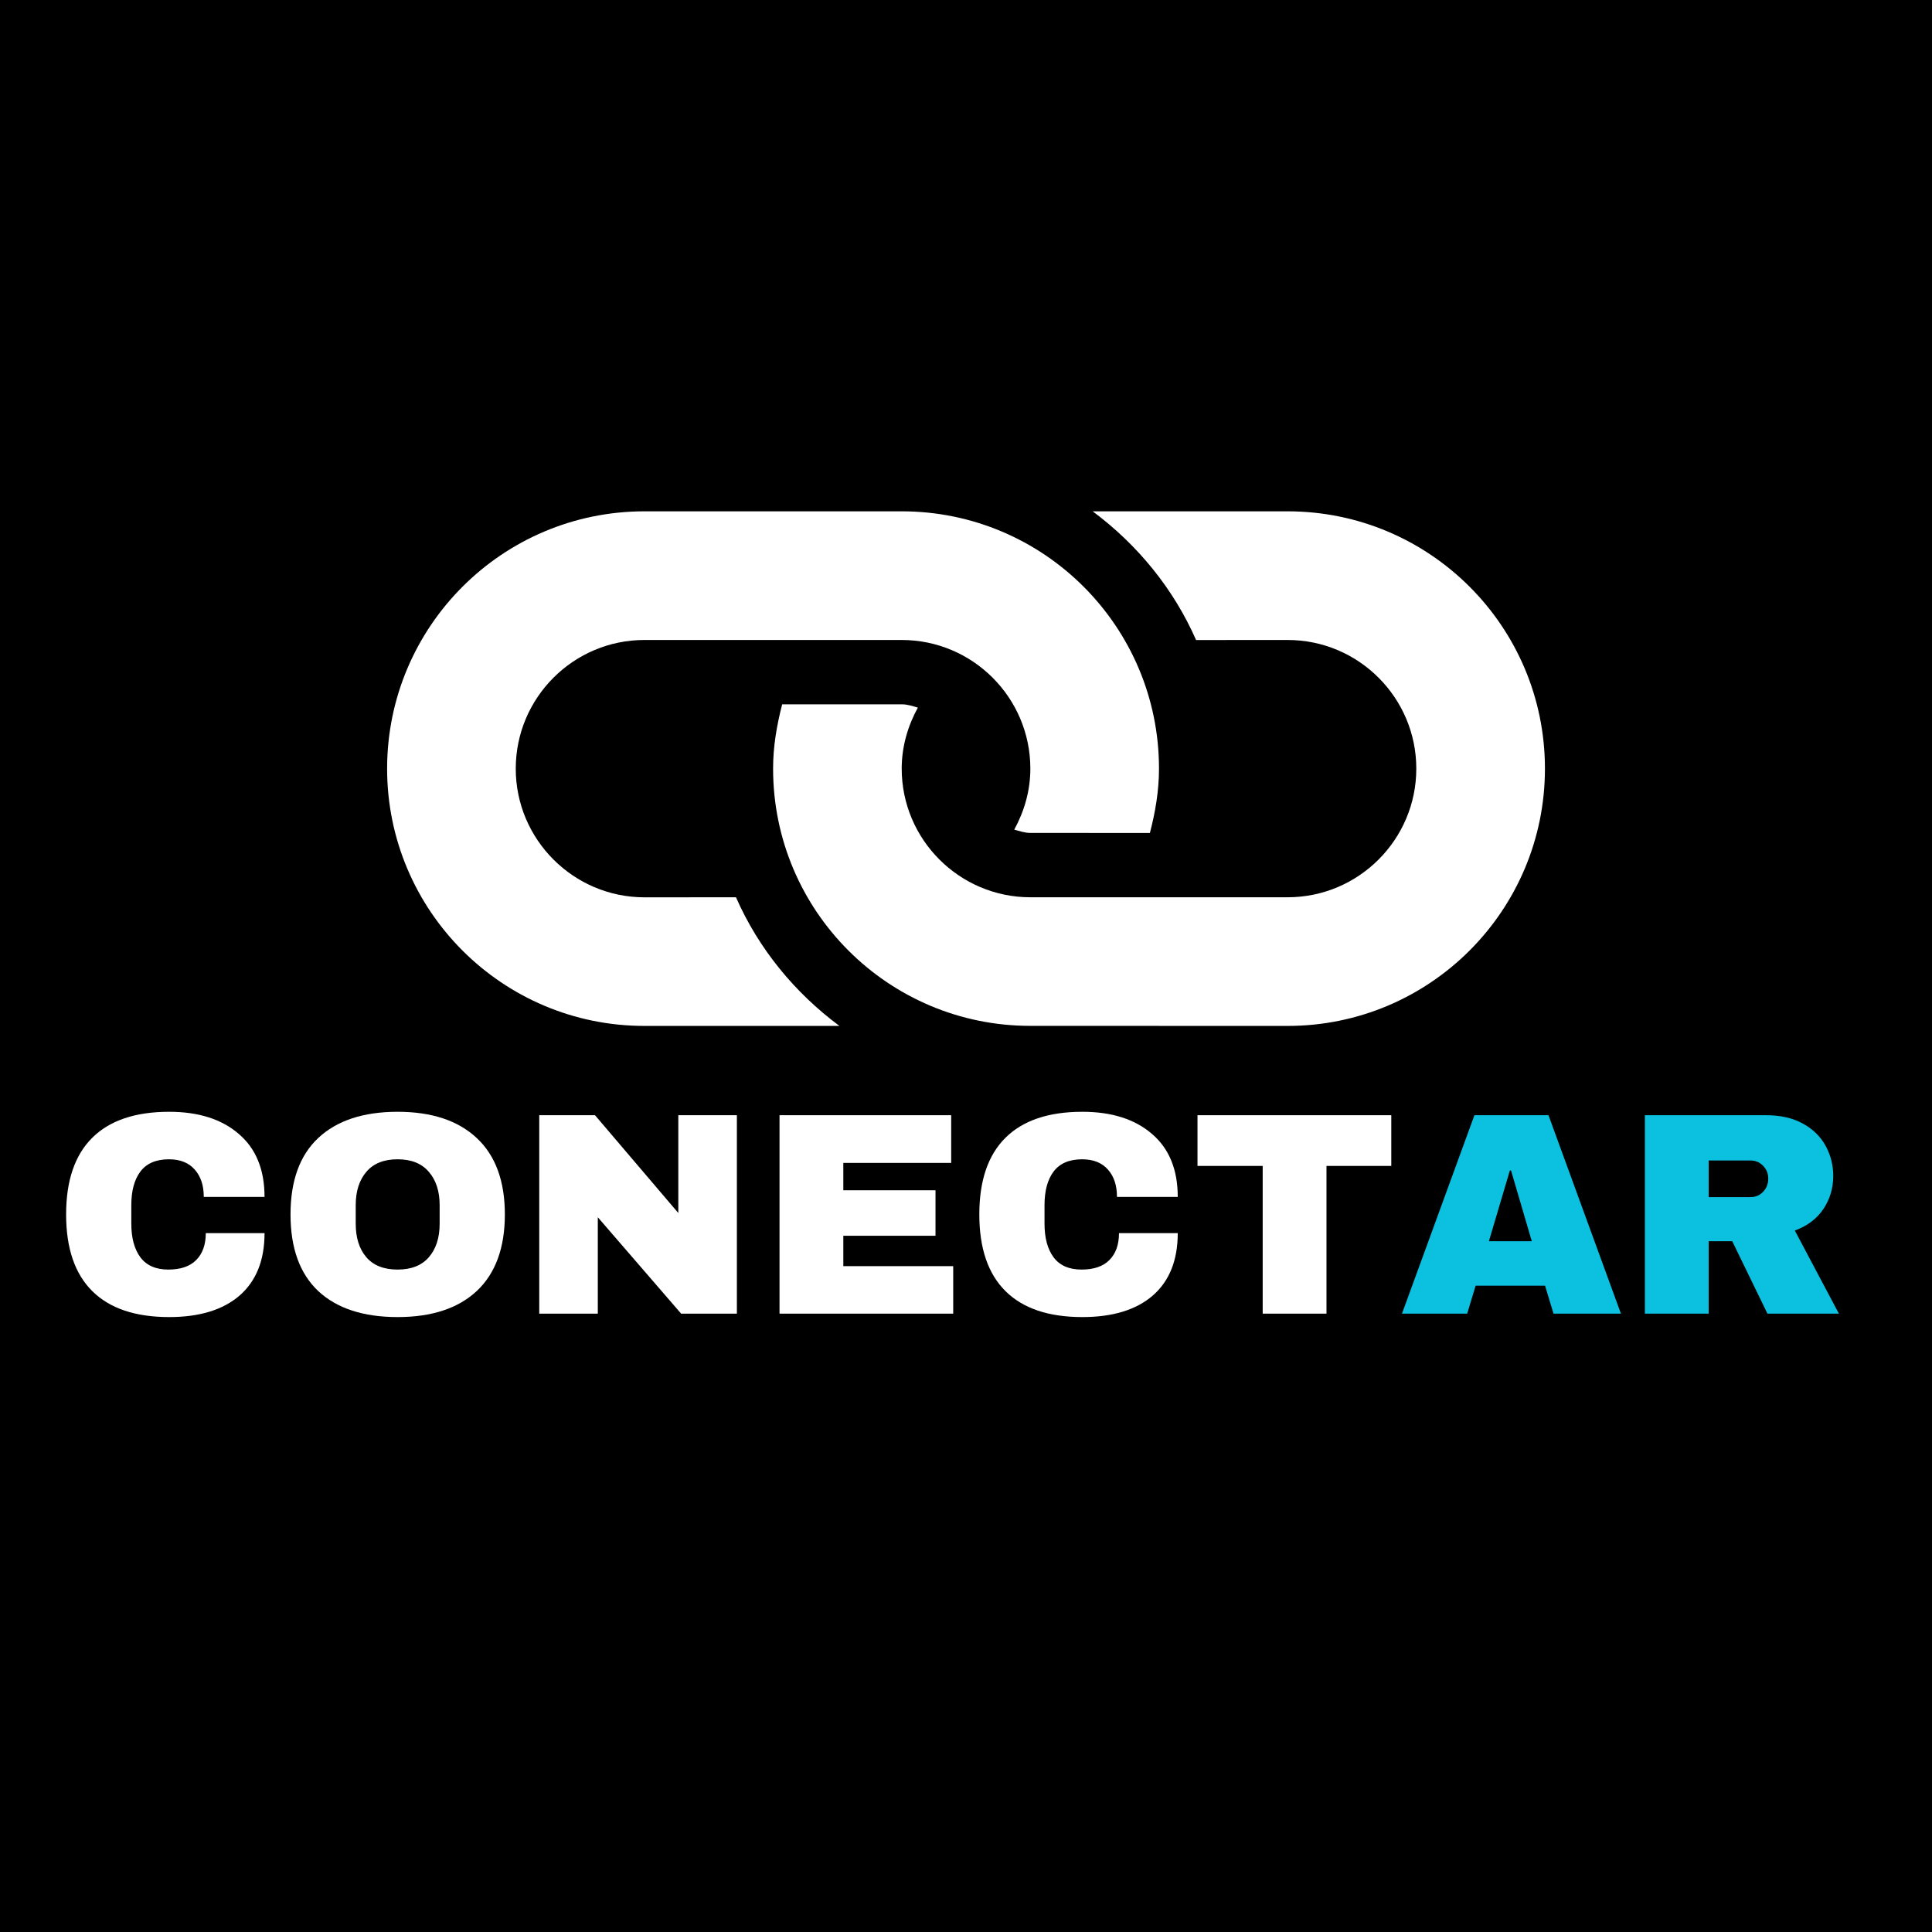
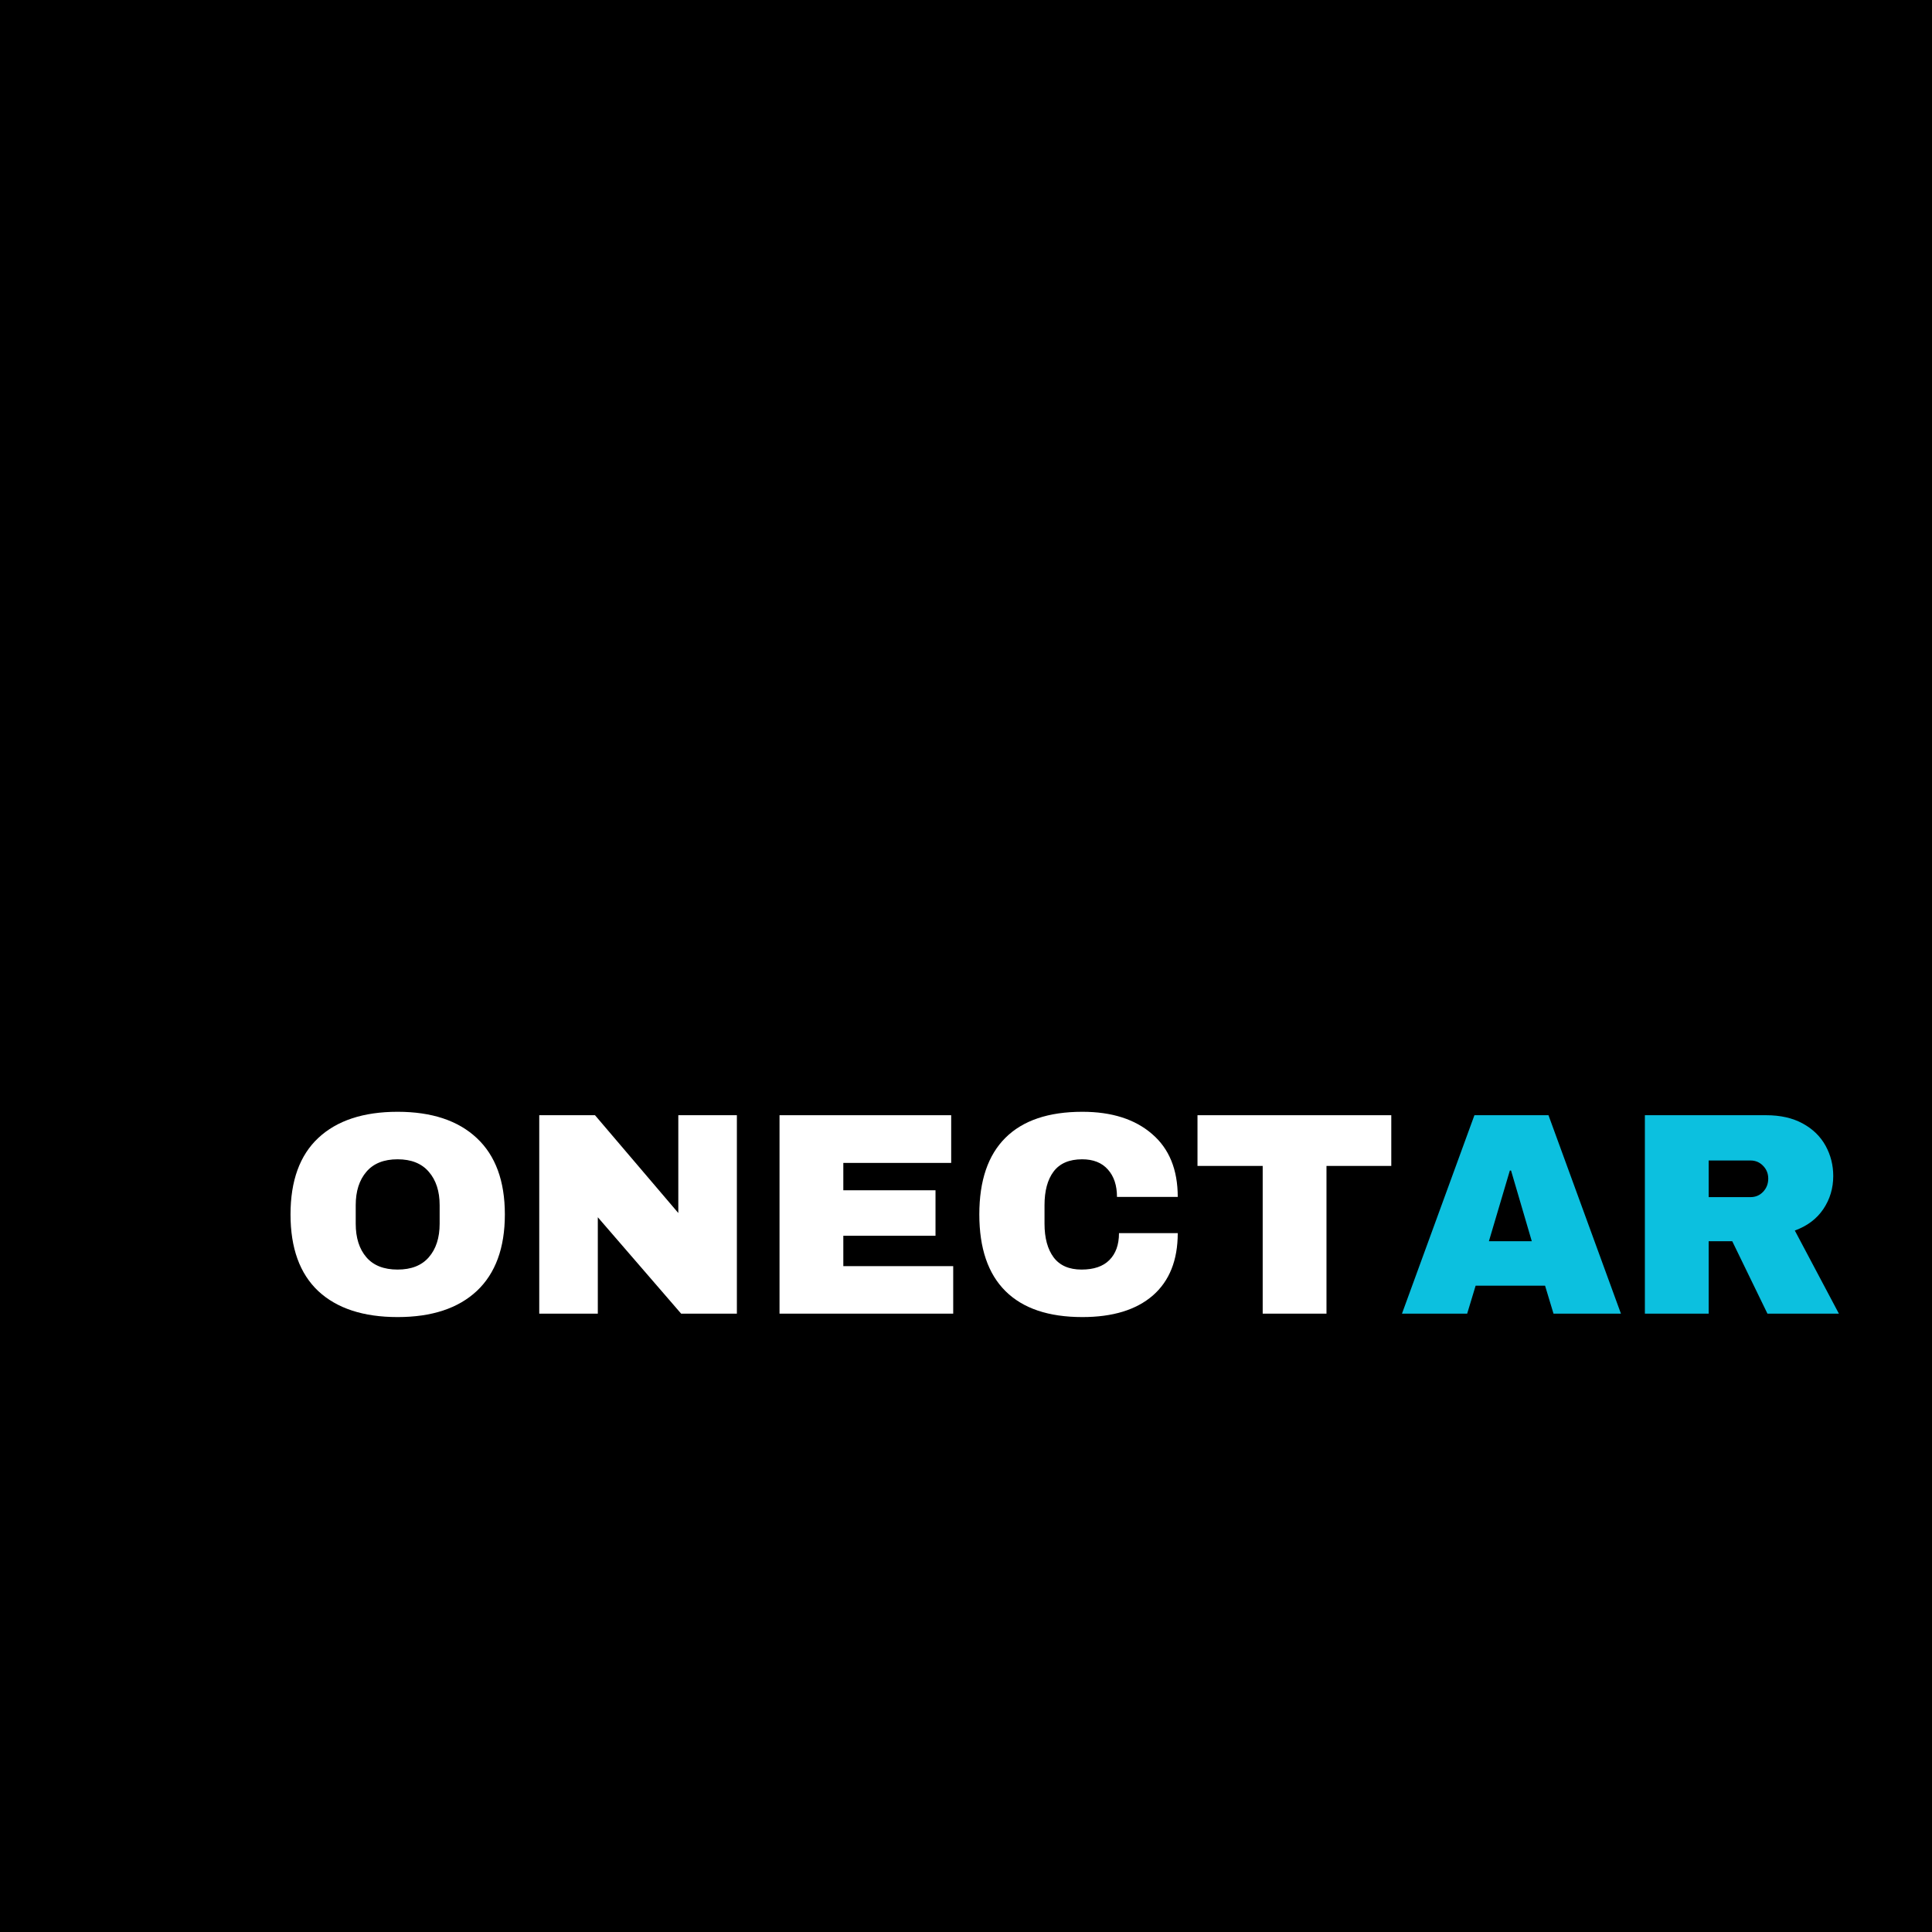
<svg xmlns="http://www.w3.org/2000/svg" version="1.0" preserveAspectRatio="xMidYMid meet" height="200" viewBox="0 0 150 150" zoomAndPan="magnify" width="200">
  <defs>
    <g />
    <clipPath id="a3d325e769">
      <path clip-rule="nonzero" d="M 30 39 L 120 39 L 120 80 L 30 80 Z M 30 39" />
    </clipPath>
    <clipPath id="f75ac7f040">
-       <path clip-rule="nonzero" d="M 74.996 3.699 L 131.211 59.914 L 74.996 116.129 L 18.781 59.914 Z M 74.996 3.699" />
-     </clipPath>
+       </clipPath>
    <clipPath id="5dd17b11eb">
-       <path clip-rule="nonzero" d="M 74.996 3.699 L 131.211 59.914 L 74.996 116.129 L 18.781 59.914 Z M 74.996 3.699" />
-     </clipPath>
+       </clipPath>
  </defs>
  <rect fill-opacity="1" height="180" y="-15" fill="#ffffff" width="180" x="-15" />
  <rect fill-opacity="1" height="180" y="-15" fill="#000000" width="180" x="-15" />
  <g clip-path="url(#a3d325e769)">
    <g clip-path="url(#f75ac7f040)">
      <g clip-path="url(#5dd17b11eb)">
        <path fill-rule="nonzero" fill-opacity="1" d="M 99.973 79.652 L 79.996 79.648 C 68.965 79.652 60.02 70.707 60.023 59.676 C 60.02 57.941 60.316 56.285 60.727 54.684 L 70.008 54.684 C 70.453 54.68 70.852 54.824 71.262 54.938 C 70.488 56.352 70.008 57.953 70.008 59.676 C 70.008 65.184 74.492 69.664 79.996 69.664 L 99.969 69.664 C 105.48 69.664 109.961 65.184 109.961 59.676 C 109.961 54.168 105.48 49.688 99.973 49.688 L 92.863 49.691 C 91.105 45.688 88.301 42.281 84.836 39.699 L 99.973 39.699 C 111.008 39.703 119.949 48.645 119.949 59.676 C 119.949 70.707 111.004 79.652 99.973 79.652 Z M 57.141 69.664 L 50.031 69.668 C 44.527 69.664 40.043 65.184 40.043 59.68 C 40.043 54.168 44.523 49.688 50.031 49.688 L 70.008 49.688 C 75.52 49.688 79.996 54.168 79.996 59.676 C 79.996 61.398 79.52 62.996 78.746 64.414 C 79.16 64.523 79.555 64.668 79.996 64.668 L 89.277 64.672 C 89.695 63.066 89.984 61.414 89.984 59.676 C 89.984 48.645 81.039 39.699 70.008 39.699 L 50.035 39.699 C 39 39.703 30.059 48.645 30.055 59.68 C 30.059 70.707 39 79.652 50.031 79.652 L 65.172 79.652 C 61.703 77.074 58.898 73.664 57.141 69.664 Z M 57.141 69.664" fill="#ffffff" />
      </g>
    </g>
  </g>
  <g fill-opacity="1" fill="#ffffff">
    <g transform="translate(4.133, 101.991)">
      <g>
-         <path d="M 9 -15.672 C 11.281 -15.672 13.082 -15.098 14.406 -13.953 C 15.738 -12.816 16.406 -11.188 16.406 -9.062 L 11.688 -9.062 C 11.688 -9.957 11.453 -10.664 10.984 -11.188 C 10.516 -11.719 9.848 -11.984 8.984 -11.984 C 7.984 -11.984 7.242 -11.664 6.766 -11.031 C 6.297 -10.406 6.062 -9.535 6.062 -8.422 L 6.062 -6.984 C 6.062 -5.879 6.297 -5.008 6.766 -4.375 C 7.242 -3.738 7.969 -3.422 8.938 -3.422 C 9.883 -3.422 10.602 -3.664 11.094 -4.156 C 11.594 -4.656 11.844 -5.352 11.844 -6.25 L 16.406 -6.25 C 16.406 -4.145 15.758 -2.531 14.469 -1.406 C 13.176 -0.289 11.352 0.266 9 0.266 C 6.375 0.266 4.383 -0.406 3.031 -1.75 C 1.676 -3.094 1 -5.078 1 -7.703 C 1 -10.328 1.676 -12.312 3.031 -13.656 C 4.383 -15 6.375 -15.672 9 -15.672 Z M 9 -15.672" />
-       </g>
+         </g>
    </g>
  </g>
  <g fill-opacity="1" fill="#ffffff">
    <g transform="translate(21.556, 101.991)">
      <g>
        <path d="M 9.312 -15.672 C 11.969 -15.672 14.02 -14.988 15.469 -13.625 C 16.914 -12.27 17.641 -10.297 17.641 -7.703 C 17.641 -5.109 16.914 -3.129 15.469 -1.766 C 14.02 -0.41 11.969 0.266 9.312 0.266 C 6.656 0.266 4.602 -0.406 3.156 -1.75 C 1.719 -3.102 1 -5.086 1 -7.703 C 1 -10.316 1.719 -12.297 3.156 -13.641 C 4.602 -14.992 6.656 -15.672 9.312 -15.672 Z M 9.312 -11.984 C 8.25 -11.984 7.441 -11.66 6.891 -11.016 C 6.336 -10.367 6.062 -9.504 6.062 -8.422 L 6.062 -6.984 C 6.062 -5.891 6.336 -5.02 6.891 -4.375 C 7.441 -3.738 8.25 -3.422 9.312 -3.422 C 10.375 -3.422 11.18 -3.738 11.734 -4.375 C 12.297 -5.02 12.578 -5.891 12.578 -6.984 L 12.578 -8.422 C 12.578 -9.504 12.297 -10.367 11.734 -11.016 C 11.18 -11.66 10.375 -11.984 9.312 -11.984 Z M 9.312 -11.984" />
      </g>
    </g>
  </g>
  <g fill-opacity="1" fill="#ffffff">
    <g transform="translate(40.211, 101.991)">
      <g>
        <path d="M 12.672 0 L 6.203 -7.484 L 6.203 0 L 1.656 0 L 1.656 -15.406 L 5.984 -15.406 L 12.453 -7.812 L 12.453 -15.406 L 17 -15.406 L 17 0 Z M 12.672 0" />
      </g>
    </g>
  </g>
  <g fill-opacity="1" fill="#ffffff">
    <g transform="translate(58.866, 101.991)">
      <g>
        <path d="M 1.656 -15.406 L 14.984 -15.406 L 14.984 -11.703 L 6.609 -11.703 L 6.609 -9.578 L 13.766 -9.578 L 13.766 -6.047 L 6.609 -6.047 L 6.609 -3.688 L 15.141 -3.688 L 15.141 0 L 1.656 0 Z M 1.656 -15.406" />
      </g>
    </g>
  </g>
  <g fill-opacity="1" fill="#ffffff">
    <g transform="translate(75.034, 101.991)">
      <g>
        <path d="M 9 -15.672 C 11.281 -15.672 13.082 -15.098 14.406 -13.953 C 15.738 -12.816 16.406 -11.188 16.406 -9.062 L 11.688 -9.062 C 11.688 -9.957 11.453 -10.664 10.984 -11.188 C 10.516 -11.719 9.848 -11.984 8.984 -11.984 C 7.984 -11.984 7.242 -11.664 6.766 -11.031 C 6.297 -10.406 6.062 -9.535 6.062 -8.422 L 6.062 -6.984 C 6.062 -5.879 6.297 -5.008 6.766 -4.375 C 7.242 -3.738 7.969 -3.422 8.938 -3.422 C 9.883 -3.422 10.602 -3.664 11.094 -4.156 C 11.594 -4.656 11.844 -5.352 11.844 -6.25 L 16.406 -6.25 C 16.406 -4.145 15.758 -2.531 14.469 -1.406 C 13.176 -0.289 11.352 0.266 9 0.266 C 6.375 0.266 4.383 -0.406 3.031 -1.75 C 1.676 -3.094 1 -5.078 1 -7.703 C 1 -10.328 1.676 -12.312 3.031 -13.656 C 4.383 -15 6.375 -15.672 9 -15.672 Z M 9 -15.672" />
      </g>
    </g>
  </g>
  <g fill-opacity="1" fill="#ffffff">
    <g transform="translate(92.457, 101.991)">
      <g>
        <path d="M 10.531 -11.469 L 10.531 0 L 5.578 0 L 5.578 -11.469 L 0.516 -11.469 L 0.516 -15.406 L 15.562 -15.406 L 15.562 -11.469 Z M 10.531 -11.469" />
      </g>
    </g>
  </g>
  <g fill-opacity="1" fill="#0cc0df">
    <g transform="translate(108.63, 101.991)">
      <g>
        <path d="M 11.984 0 L 11.328 -2.172 L 5.938 -2.172 L 5.281 0 L 0.219 0 L 5.844 -15.406 L 11.594 -15.406 L 17.219 0 Z M 6.969 -5.625 L 10.297 -5.625 L 8.688 -11.109 L 8.594 -11.109 Z M 6.969 -5.625" />
      </g>
    </g>
  </g>
  <g fill-opacity="1" fill="#0cc0df">
    <g transform="translate(126.052, 101.991)">
      <g>
        <path d="M 16.281 -10.688 C 16.281 -9.738 16.023 -8.883 15.516 -8.125 C 15.004 -7.363 14.266 -6.805 13.297 -6.453 L 16.719 0 L 11.172 0 L 8.438 -5.625 L 6.609 -5.625 L 6.609 0 L 1.656 0 L 1.656 -15.406 L 11.078 -15.406 C 12.18 -15.406 13.125 -15.191 13.906 -14.766 C 14.695 -14.336 15.289 -13.758 15.688 -13.031 C 16.082 -12.312 16.281 -11.531 16.281 -10.688 Z M 11.234 -10.484 C 11.234 -10.879 11.098 -11.211 10.828 -11.484 C 10.566 -11.754 10.242 -11.891 9.859 -11.891 L 6.609 -11.891 L 6.609 -9.047 L 9.859 -9.047 C 10.242 -9.047 10.566 -9.18 10.828 -9.453 C 11.098 -9.734 11.234 -10.078 11.234 -10.484 Z M 11.234 -10.484" />
      </g>
    </g>
  </g>
</svg>